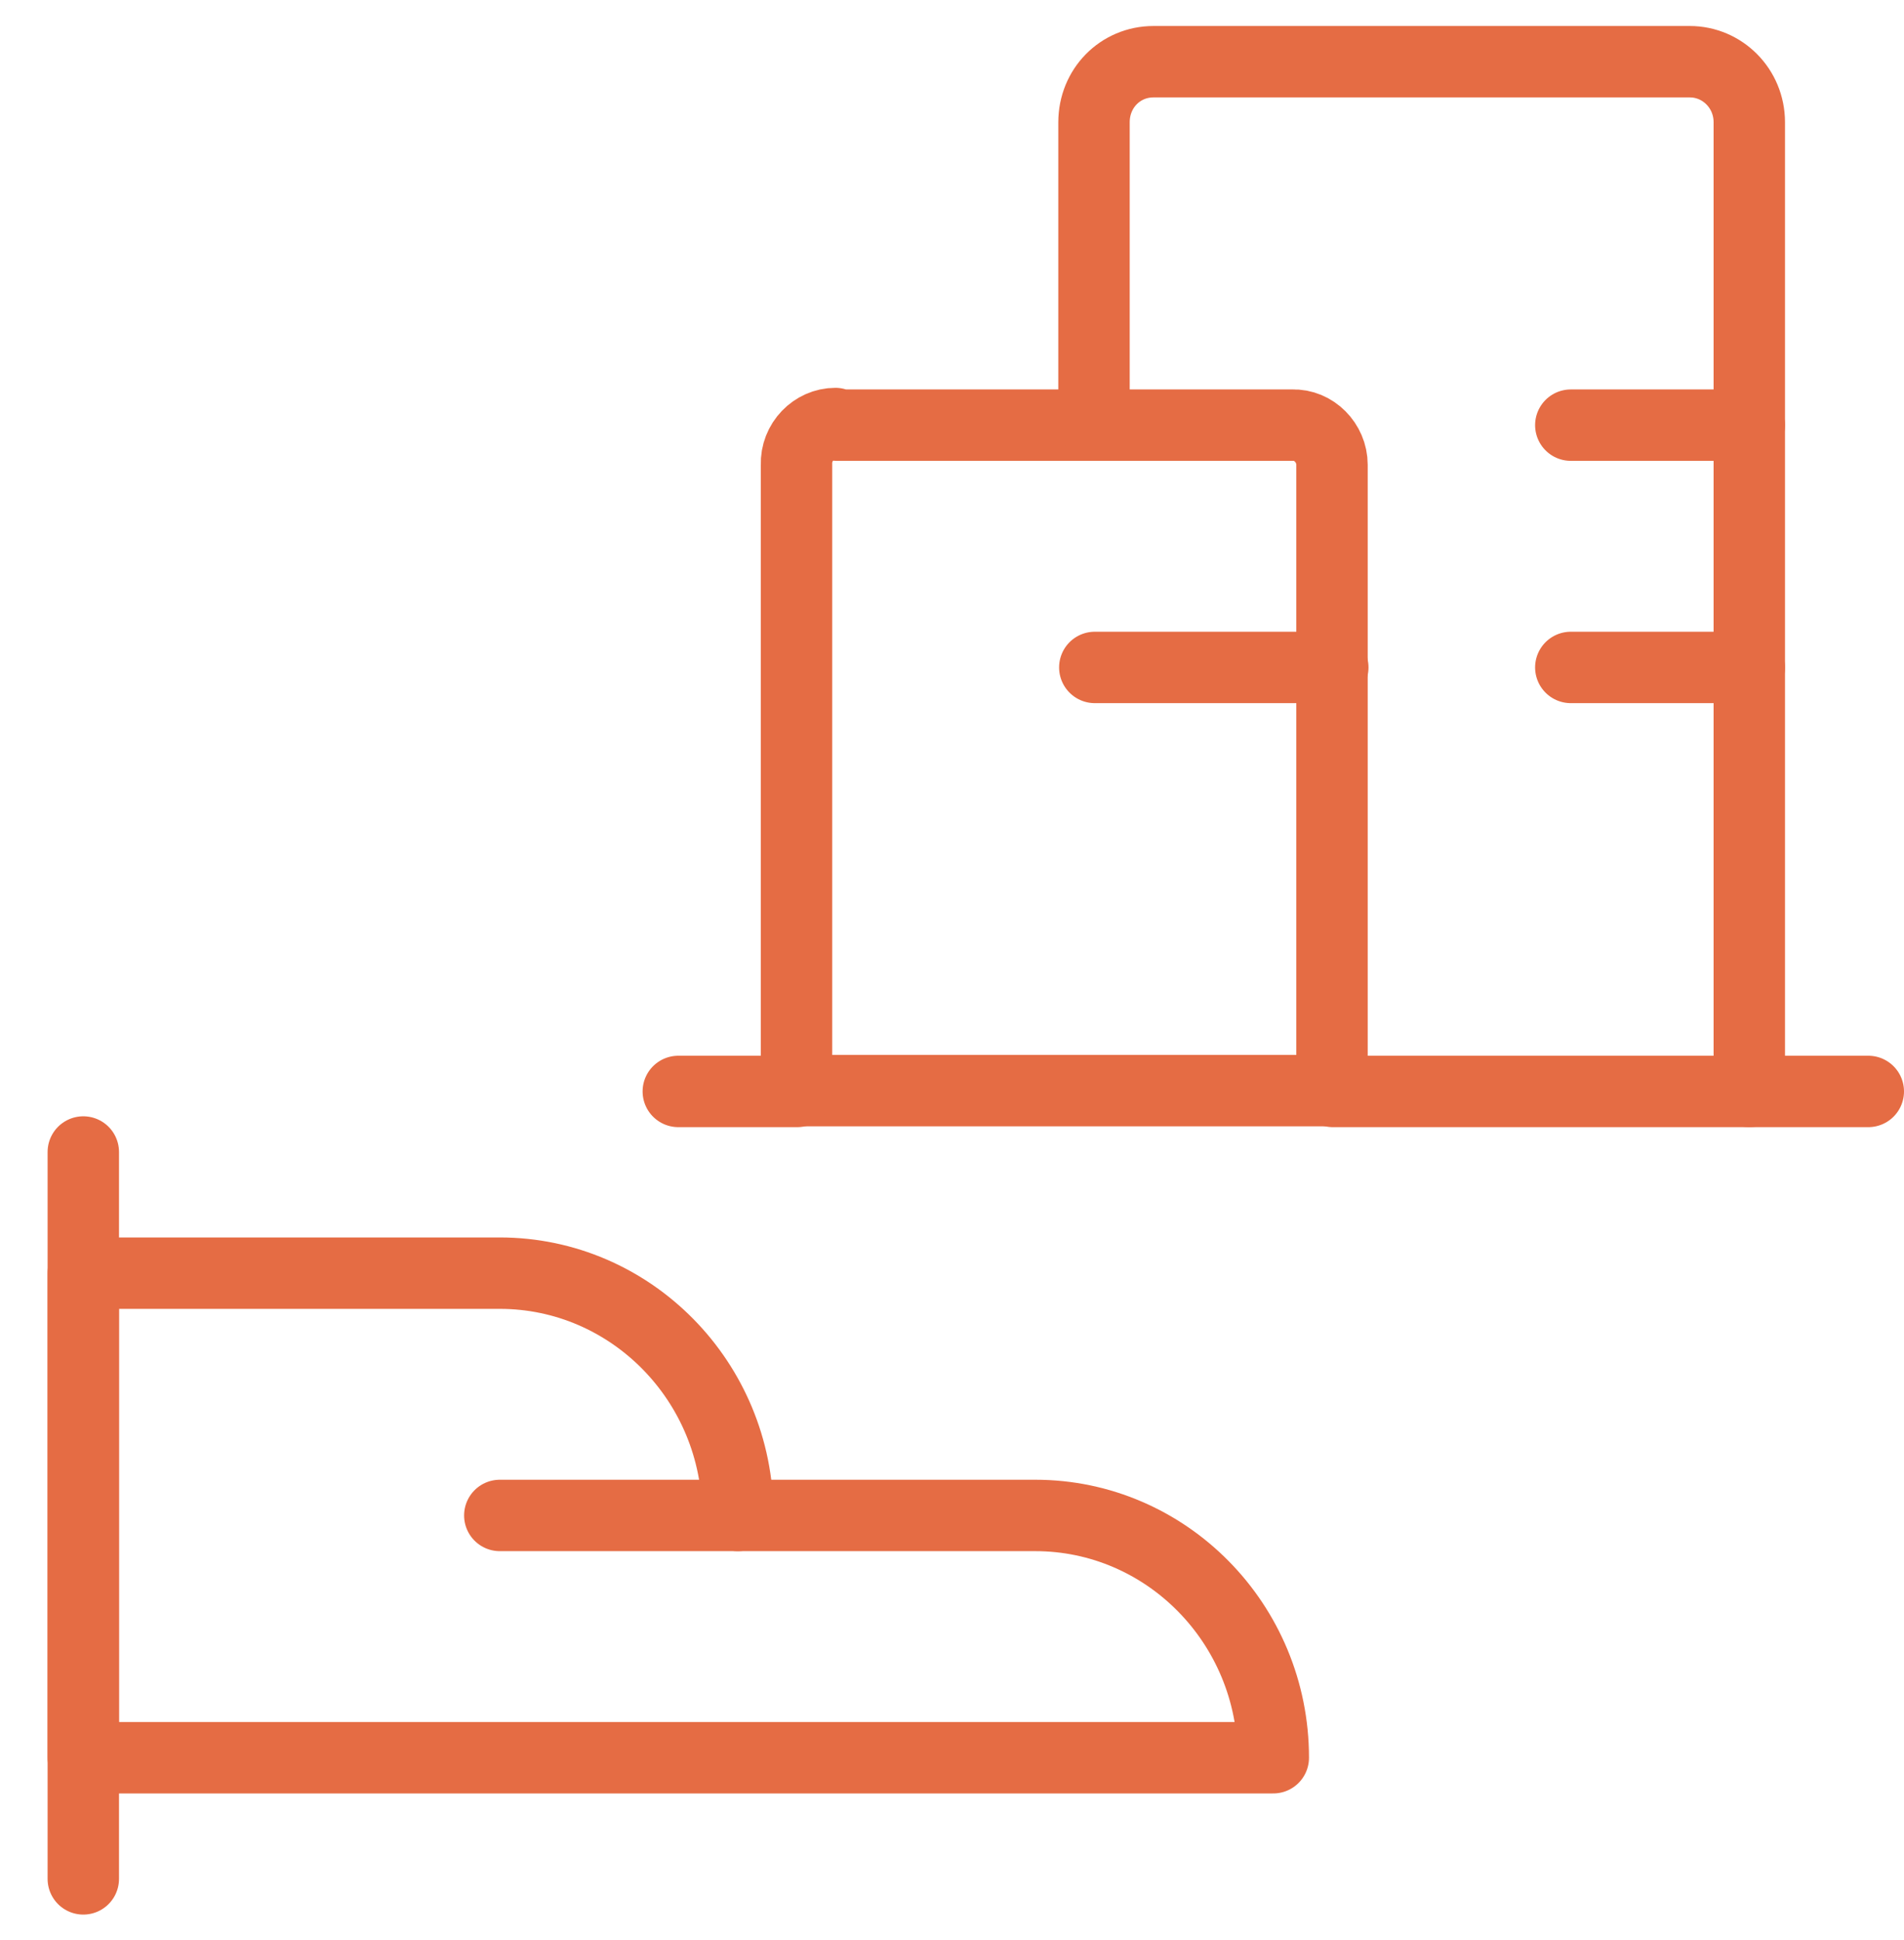
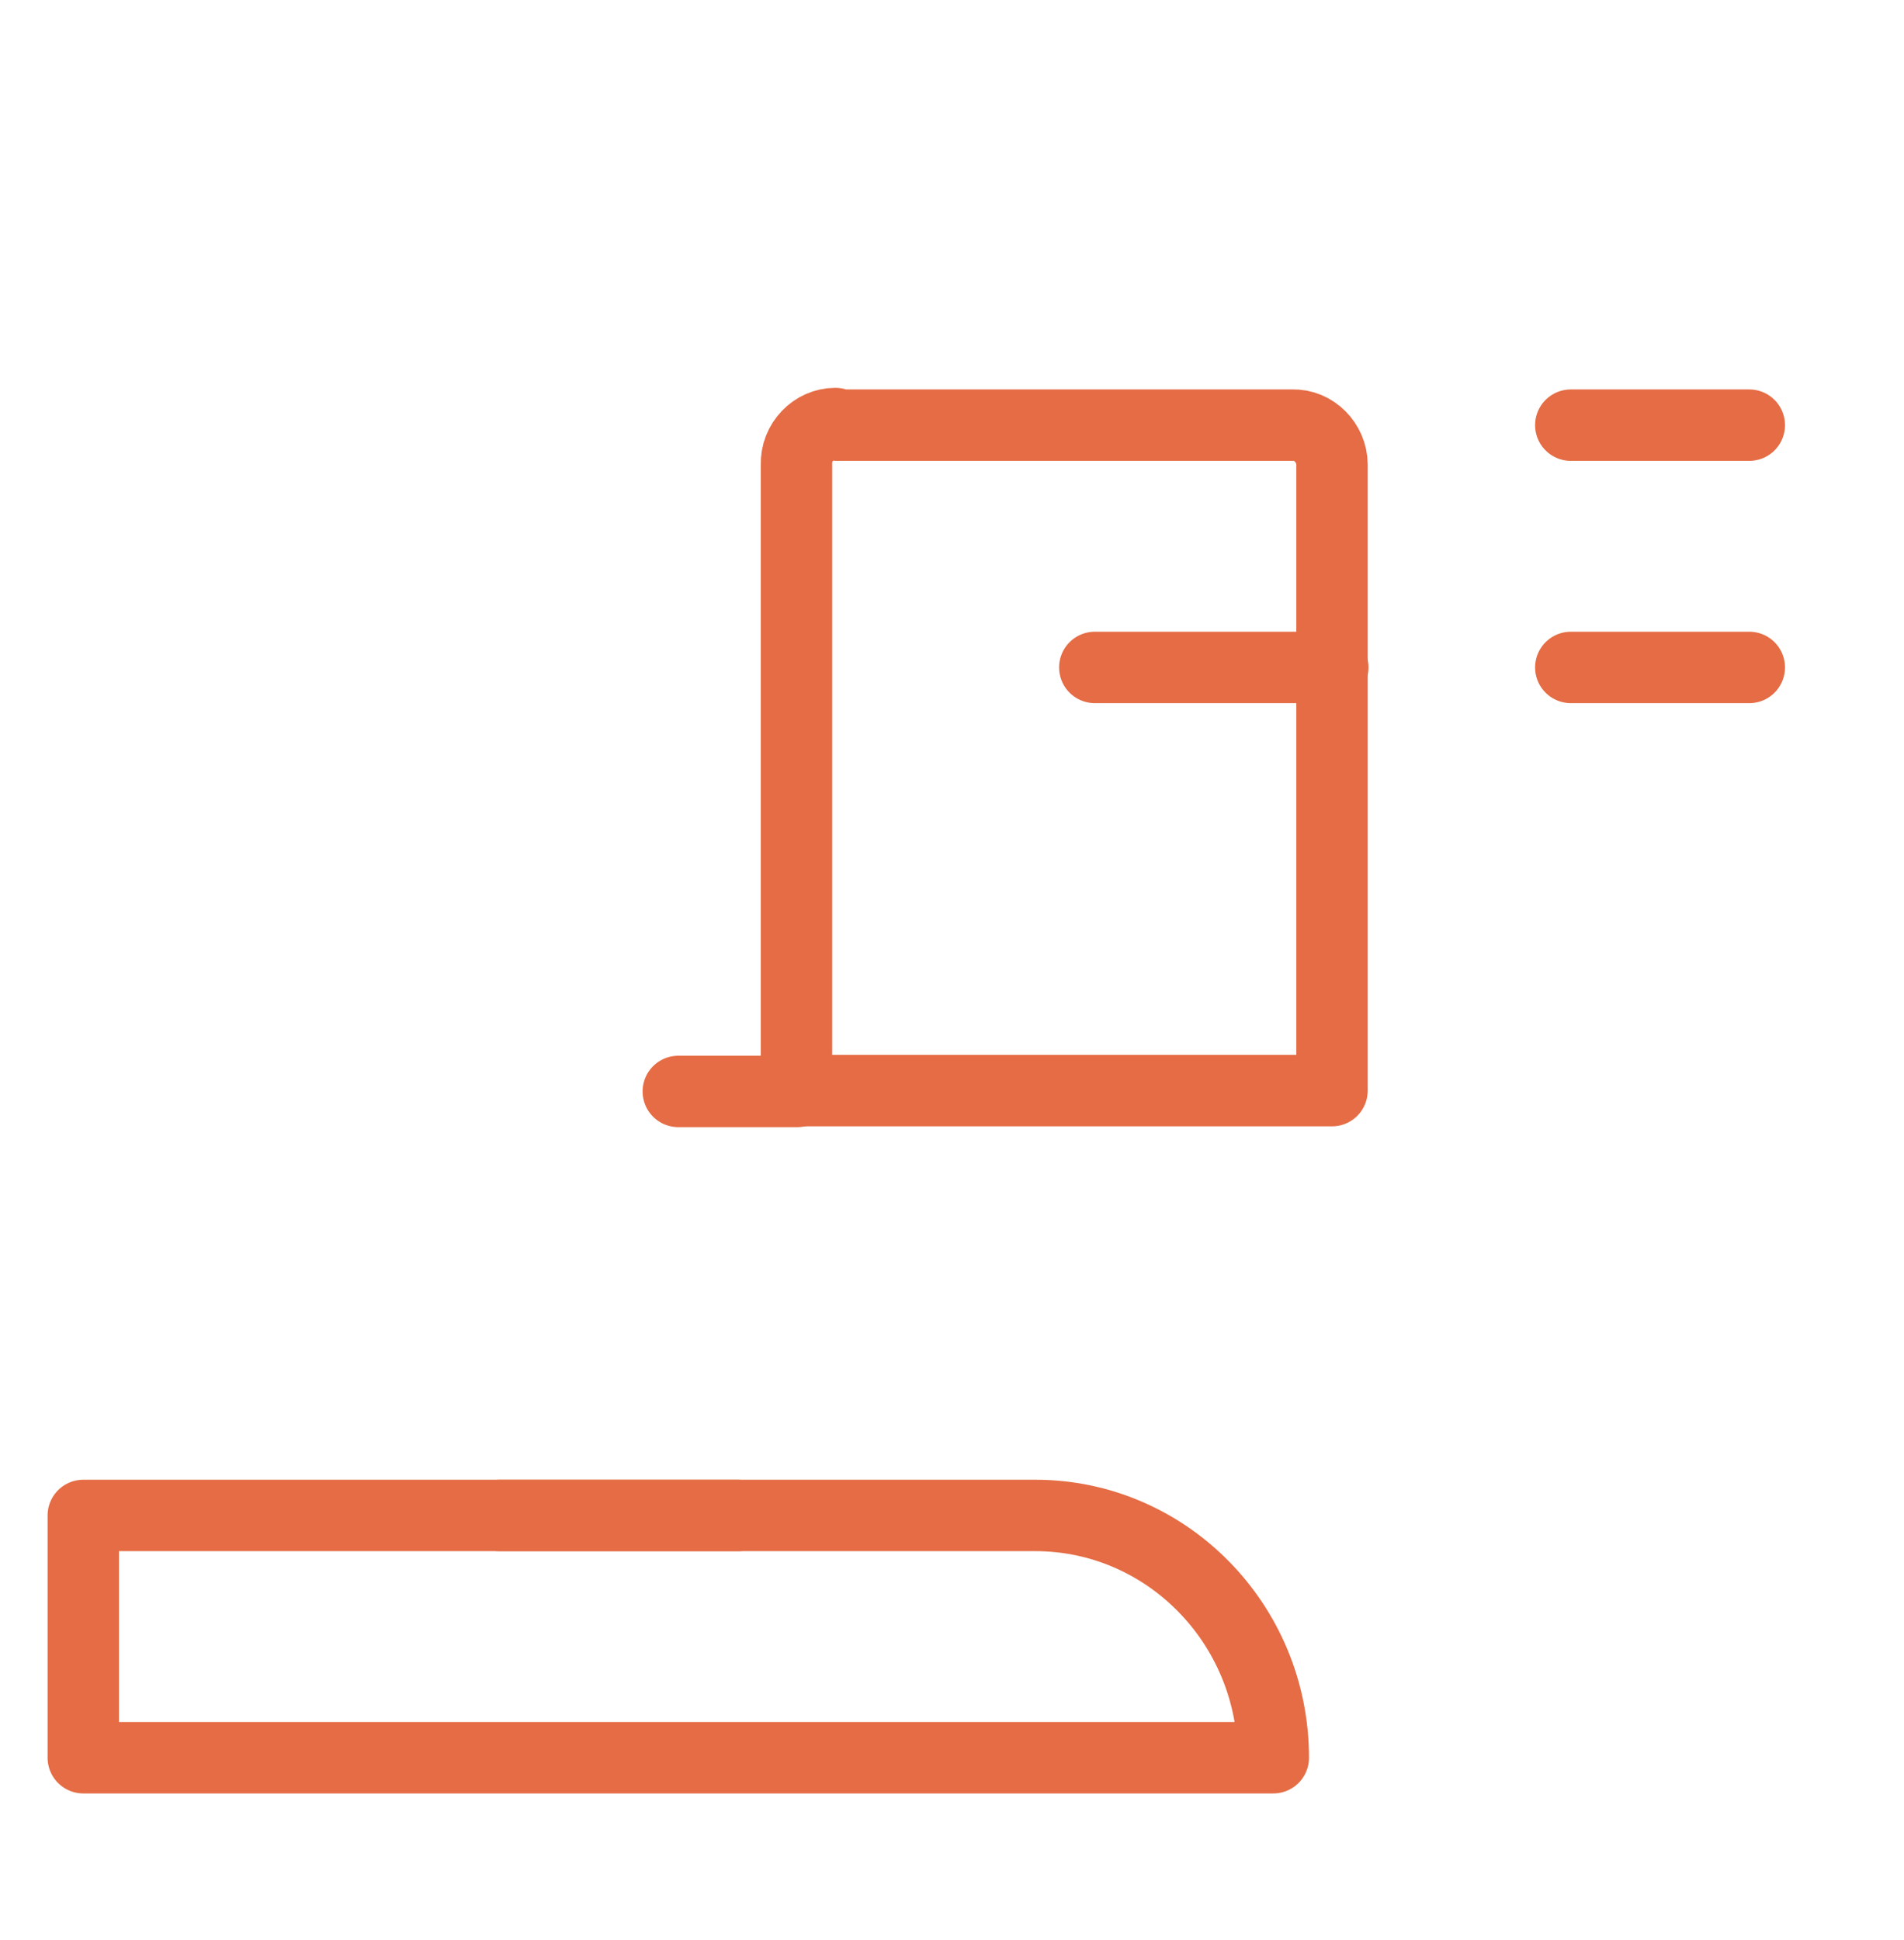
<svg xmlns="http://www.w3.org/2000/svg" width="160" height="163" viewBox="0 0 160 163" fill="none">
-   <path d="M7 96.797V157.872" stroke="#e56c44" stroke-width="6" stroke-linecap="round" stroke-linejoin="round" />
-   <path fill-rule="evenodd" clip-rule="evenodd" d="M107 147.693V147.693C107 136.428 98 127.335 87 127.335H62V127.335C62 116.07 53 106.977 42 106.977H7V147.693H107Z" stroke="#e56c44" stroke-width="6" stroke-linecap="round" stroke-linejoin="round" />
+   <path fill-rule="evenodd" clip-rule="evenodd" d="M107 147.693V147.693C107 136.428 98 127.335 87 127.335H62V127.335H7V147.693H107Z" stroke="#e56c44" stroke-width="6" stroke-linecap="round" stroke-linejoin="round" />
  <path d="M42 127.335H62" stroke="#e56c44" stroke-width="6" stroke-linecap="round" stroke-linejoin="round" />
  <path fill-rule="evenodd" clip-rule="evenodd" d="M70.333 35.723H108.667H108.6C110.4 35.655 111.933 37.216 111.933 39.048V91.64H66.933V39.048V39.048C66.867 37.148 68.4 35.587 70.2 35.587L70.333 35.723Z" stroke="#e56c44" stroke-width="6" stroke-linecap="round" stroke-linejoin="round" />
-   <path d="M112 91.708H147V10.275V10.275C147 7.424 144.733 5.185 142 5.185H97H96.933C94.133 5.185 91.933 7.424 91.933 10.275V35.722" stroke="#e56c44" stroke-width="6" stroke-linecap="round" stroke-linejoin="round" />
  <path d="M67 91.708H57" stroke="#e56c44" stroke-width="6" stroke-linecap="round" stroke-linejoin="round" />
-   <path d="M147 91.708H157" stroke="#e56c44" stroke-width="6" stroke-linecap="round" stroke-linejoin="round" />
  <path d="M92 56.081H112" stroke="#e56c44" stroke-width="6" stroke-linecap="round" stroke-linejoin="round" />
  <path d="M132 35.723H147" stroke="#e56c44" stroke-width="6" stroke-linecap="round" stroke-linejoin="round" />
  <path d="M132 56.081H147" stroke="#e56c44" stroke-width="6" stroke-linecap="round" stroke-linejoin="round" />
</svg>